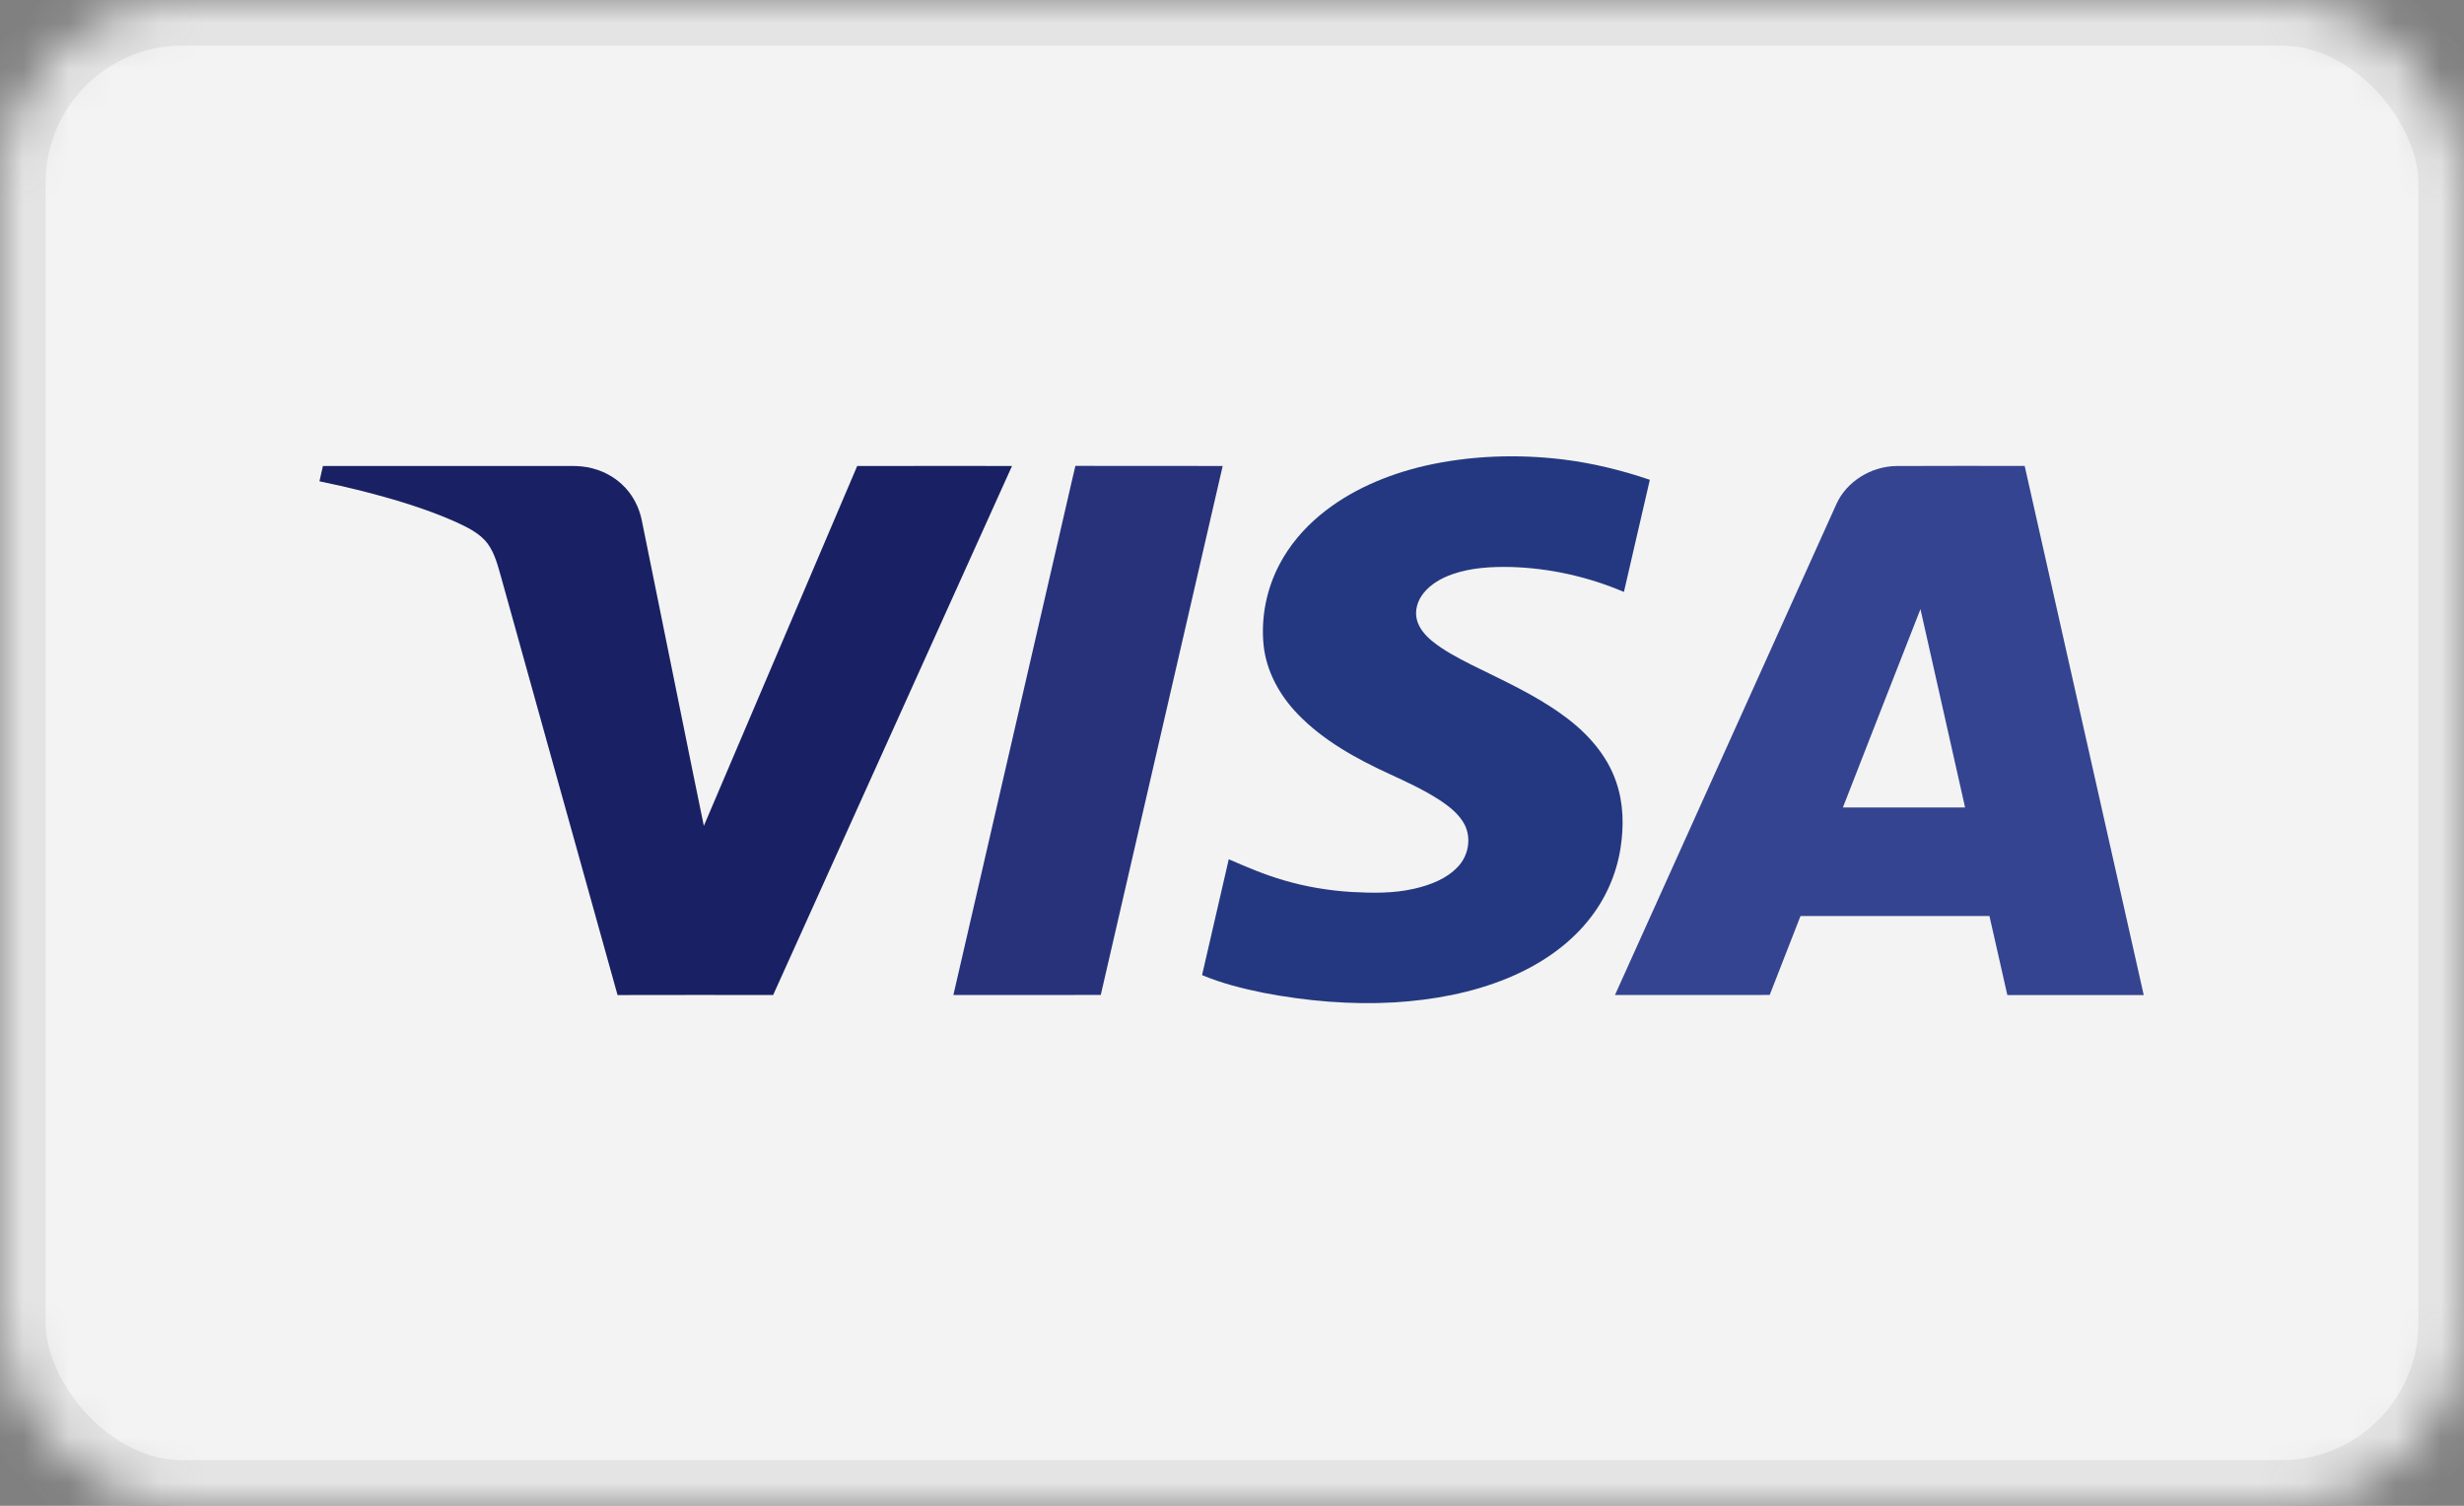
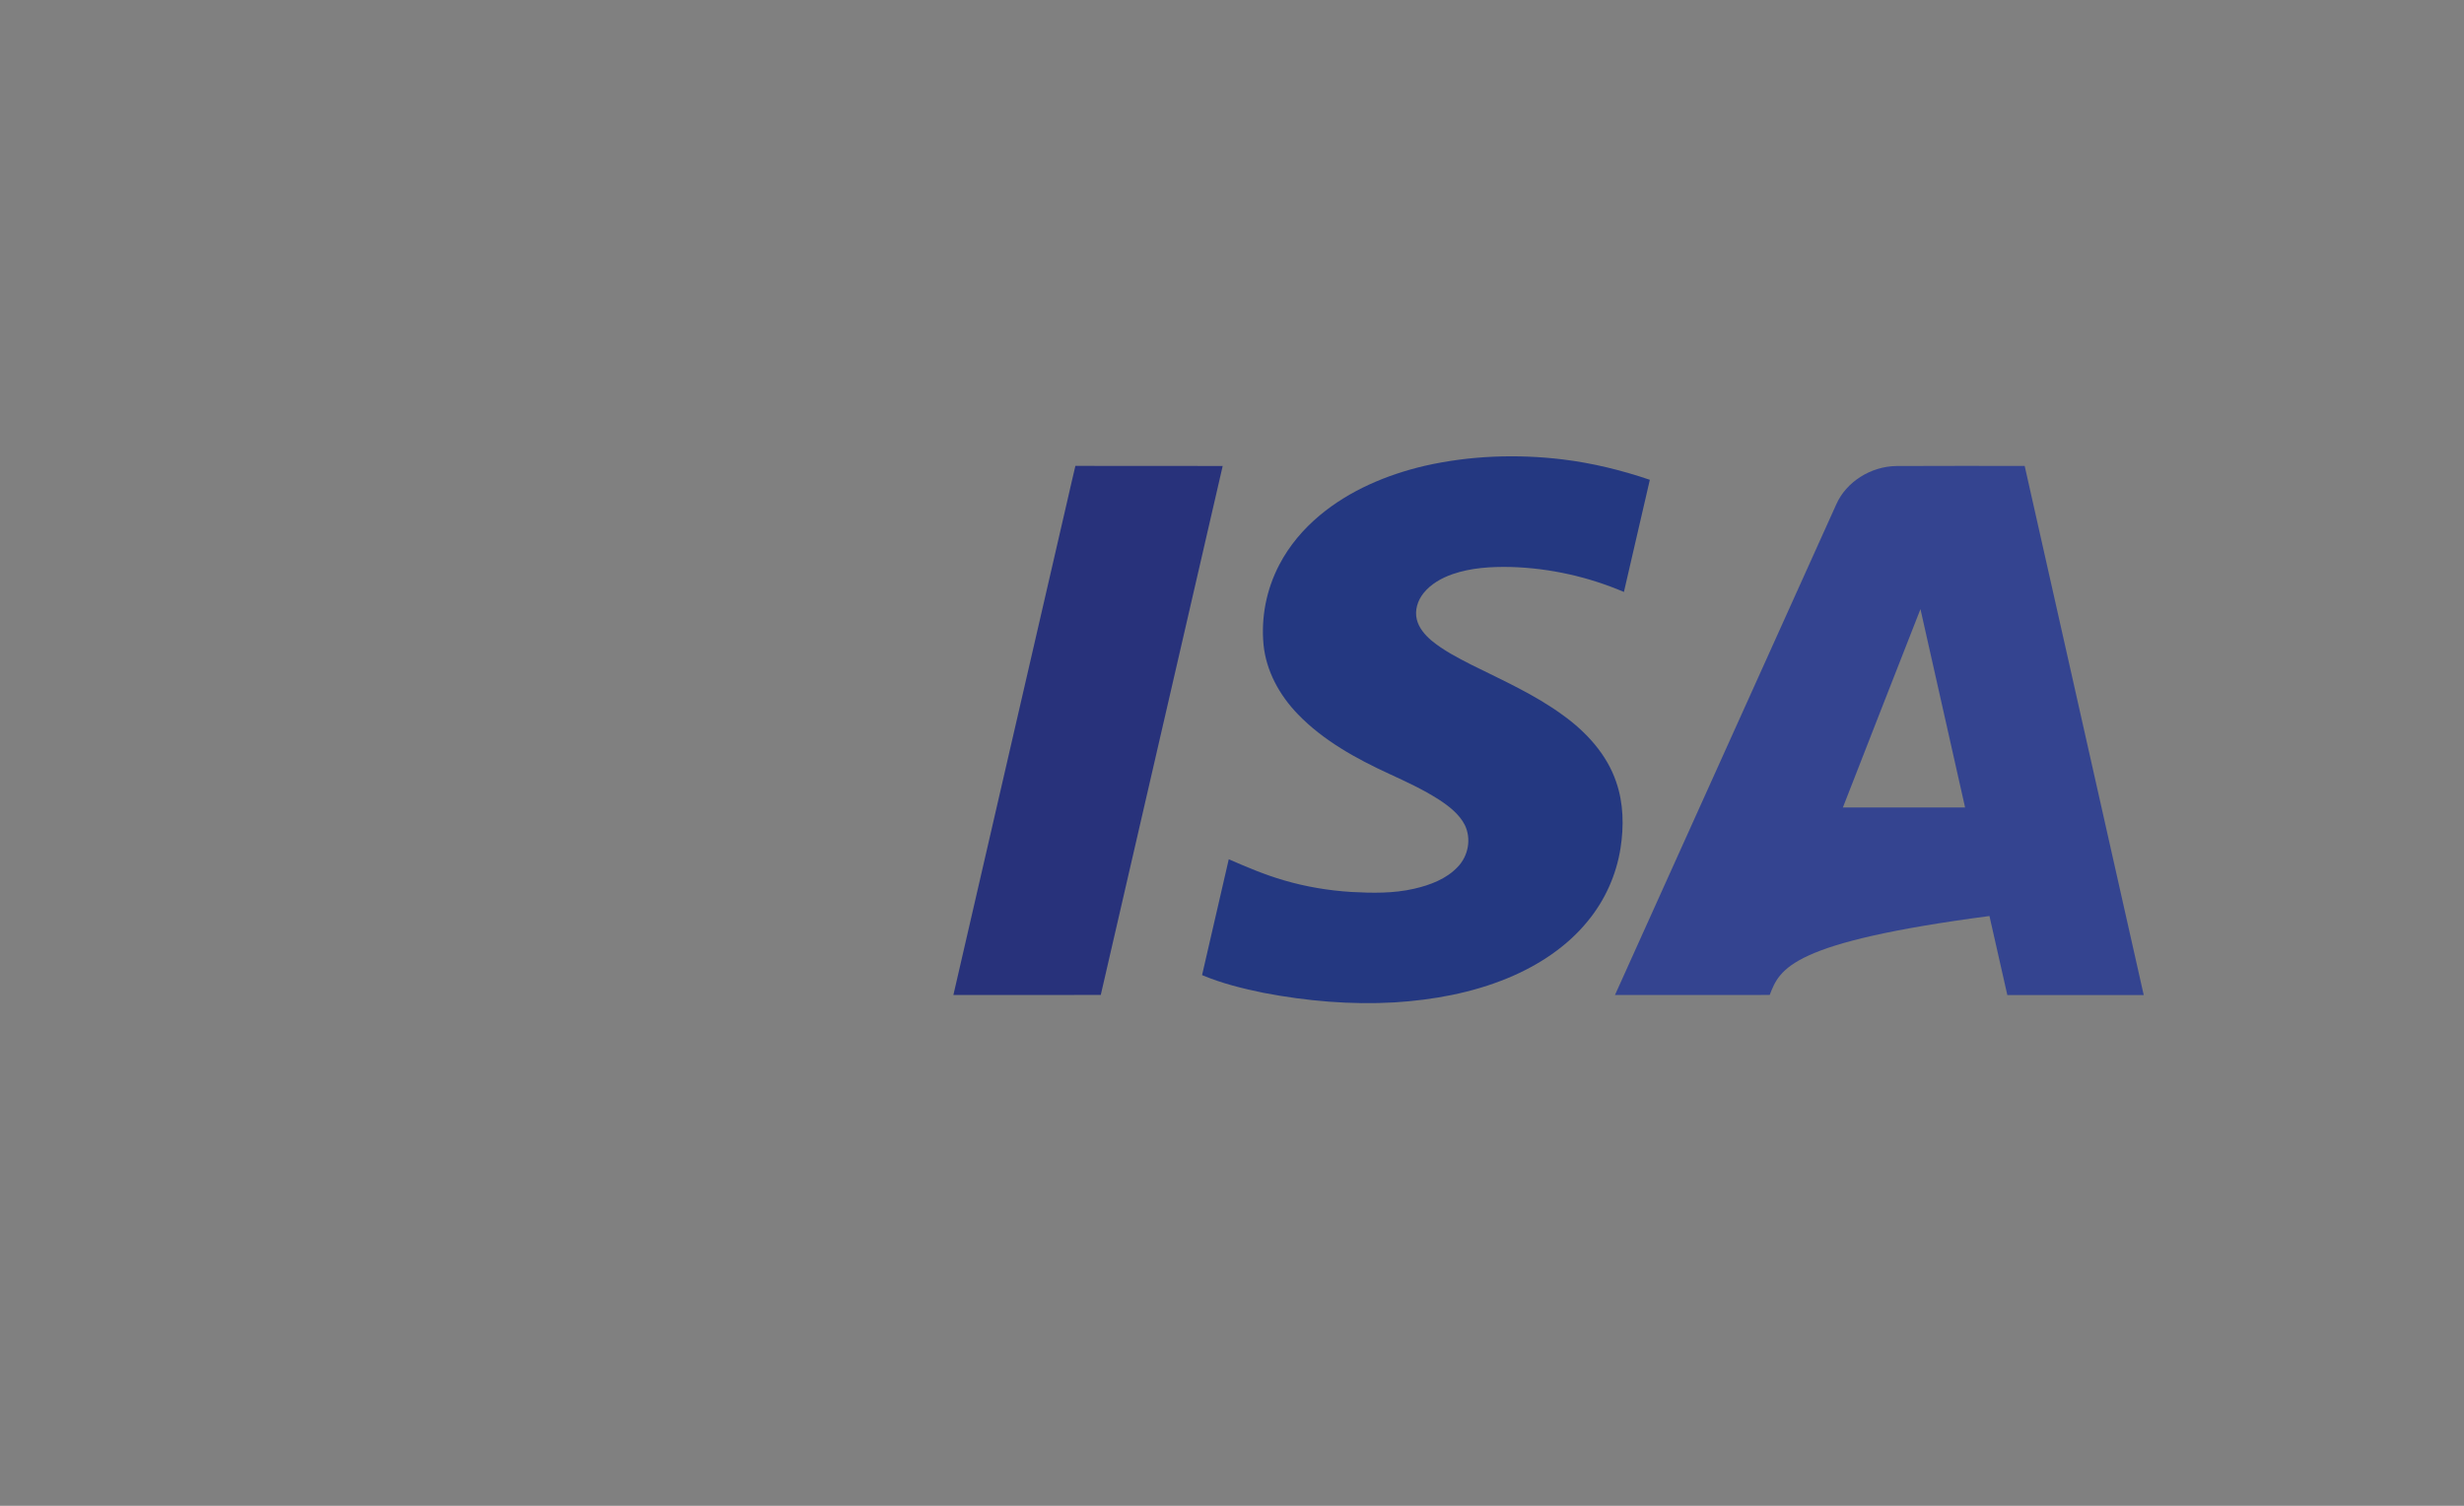
<svg xmlns="http://www.w3.org/2000/svg" xmlns:xlink="http://www.w3.org/1999/xlink" width="54px" height="33px" viewBox="0 0 54 33" version="1.1">
  <rect x="0" y="0" width="54" height="33" fill="#808080" stroke="none" />
  <title>B767B50B-D4D3-4DEC-8F98-266B2A22E3E4</title>
  <desc>Created with sketchtool.</desc>
  <defs>
-     <rect id="path-1" x="0" y="0" width="54" height="33" rx="4" />
    <mask id="mask-2" maskContentUnits="userSpaceOnUse" maskUnits="objectBoundingBox" x="0" y="0" width="54" height="33" fill="white">
      <use xlink:href="#path-1" />
    </mask>
  </defs>
  <g id="Symbols" stroke="none" stroke-width="1" fill="none" fill-rule="evenodd">
    <g id="footer" transform="translate(-933, -64)">
      <g id="support-connect-appdownload">
        <g>
          <g id="Group-24">
            <g id="ic_visa" transform="translate(933, 64)">
              <use id="Rectangle-14-Copy-2" stroke="#E4E4E4" mask="url(#mask-2)" stroke-width="2" fill="#F3F3F3" xlink:href="#path-1" />
              <g id="Visa_2014_logo_detail" transform="translate(7, 10)">
                <g id="#243881ff">
                  <path d="M24.223,0.209 C25.212,-0.016 26.246,-0.053 27.254,0.069 C27.904,0.149 28.542,0.306 29.157,0.515 C28.968,1.334 28.78,2.154 28.589,2.973 C27.813,2.642 26.966,2.45 26.111,2.426 C25.681,2.417 25.242,2.442 24.836,2.582 C24.591,2.667 24.357,2.8 24.199,2.997 C24.067,3.161 24,3.377 24.051,3.579 C24.096,3.761 24.226,3.914 24.372,4.038 C24.633,4.253 24.94,4.412 25.245,4.568 C25.929,4.908 26.636,5.223 27.249,5.671 C27.773,6.046 28.219,6.542 28.419,7.135 C28.582,7.604 28.59,8.108 28.514,8.592 C28.423,9.17 28.177,9.727 27.794,10.19 C27.345,10.742 26.722,11.155 26.045,11.435 C25.263,11.759 24.411,11.915 23.56,11.968 C22.6,12.023 21.634,11.939 20.693,11.759 C20.233,11.665 19.774,11.551 19.344,11.37 C19.54,10.524 19.734,9.678 19.929,8.831 C20.324,9.003 20.723,9.173 21.14,9.293 C21.619,9.434 22.117,9.517 22.618,9.548 C23.076,9.573 23.543,9.581 23.992,9.477 C24.345,9.397 24.703,9.259 24.947,8.999 C25.183,8.753 25.249,8.376 25.1,8.076 C24.979,7.841 24.757,7.669 24.532,7.522 C24.191,7.304 23.82,7.132 23.45,6.962 C22.717,6.625 21.997,6.226 21.446,5.655 C21.038,5.235 20.75,4.704 20.692,4.136 C20.633,3.534 20.753,2.916 21.039,2.372 C21.253,1.962 21.561,1.596 21.926,1.292 C22.573,0.752 23.384,0.405 24.223,0.209 Z" id="Shape" fill="#243881" />
-                   <path d="M0.077,0.213 C1.891,0.211 3.705,0.212 5.519,0.212 C5.675,0.211 5.832,0.224 5.983,0.264 C6.303,0.345 6.591,0.532 6.784,0.783 C6.928,0.969 7.022,1.187 7.067,1.412 C7.364,2.874 7.66,4.336 7.956,5.798 C8.113,6.565 8.264,7.333 8.425,8.099 C9.547,5.471 10.667,2.842 11.786,0.213 C12.917,0.21 14.048,0.212 15.179,0.212 C13.434,4.076 11.69,7.942 9.944,11.806 C8.807,11.806 7.671,11.803 6.534,11.807 C5.683,8.767 4.84,5.725 3.992,2.684 C3.915,2.422 3.856,2.148 3.691,1.92 C3.52,1.685 3.238,1.554 2.972,1.431 C2.318,1.142 1.626,0.937 0.929,0.759 C0.622,0.682 0.312,0.612 0.001,0.548 C0.025,0.436 0.053,0.325 0.077,0.213 Z" id="Shape" fill="#192164" />
                  <path d="M16.405,0.912 C16.46,0.678 16.511,0.443 16.568,0.21 C17.644,0.213 18.72,0.21 19.796,0.212 C18.905,4.076 18.014,7.941 17.124,11.805 C16.047,11.806 14.971,11.805 13.894,11.806 C14.731,8.175 15.568,4.544 16.405,0.912 Z" id="Shape" fill="#28327B" />
-                   <path d="M33.244,1.051 C33.459,0.565 33.994,0.22 34.562,0.213 C35.499,0.208 36.436,0.211 37.372,0.211 C38.242,4.076 39.111,7.941 39.981,11.807 C38.984,11.807 37.988,11.806 36.992,11.807 C36.86,11.23 36.731,10.652 36.6,10.075 C35.219,10.075 33.839,10.076 32.459,10.075 C32.233,10.651 32.007,11.228 31.784,11.805 C30.654,11.808 29.523,11.806 28.393,11.806 C30.009,8.221 31.626,4.636 33.244,1.051 L33.244,1.051 Z M33.388,7.696 C34.28,7.697 35.173,7.696 36.066,7.696 C35.739,6.247 35.414,4.798 35.088,3.349 C34.518,4.797 33.955,6.247 33.388,7.696 Z" id="Shape" fill="#344490" />
+                   <path d="M33.244,1.051 C33.459,0.565 33.994,0.22 34.562,0.213 C35.499,0.208 36.436,0.211 37.372,0.211 C38.242,4.076 39.111,7.941 39.981,11.807 C38.984,11.807 37.988,11.806 36.992,11.807 C36.86,11.23 36.731,10.652 36.6,10.075 C32.233,10.651 32.007,11.228 31.784,11.805 C30.654,11.808 29.523,11.806 28.393,11.806 C30.009,8.221 31.626,4.636 33.244,1.051 L33.244,1.051 Z M33.388,7.696 C34.28,7.697 35.173,7.696 36.066,7.696 C35.739,6.247 35.414,4.798 35.088,3.349 C34.518,4.797 33.955,6.247 33.388,7.696 Z" id="Shape" fill="#344490" />
                </g>
              </g>
            </g>
          </g>
        </g>
      </g>
    </g>
  </g>
</svg>